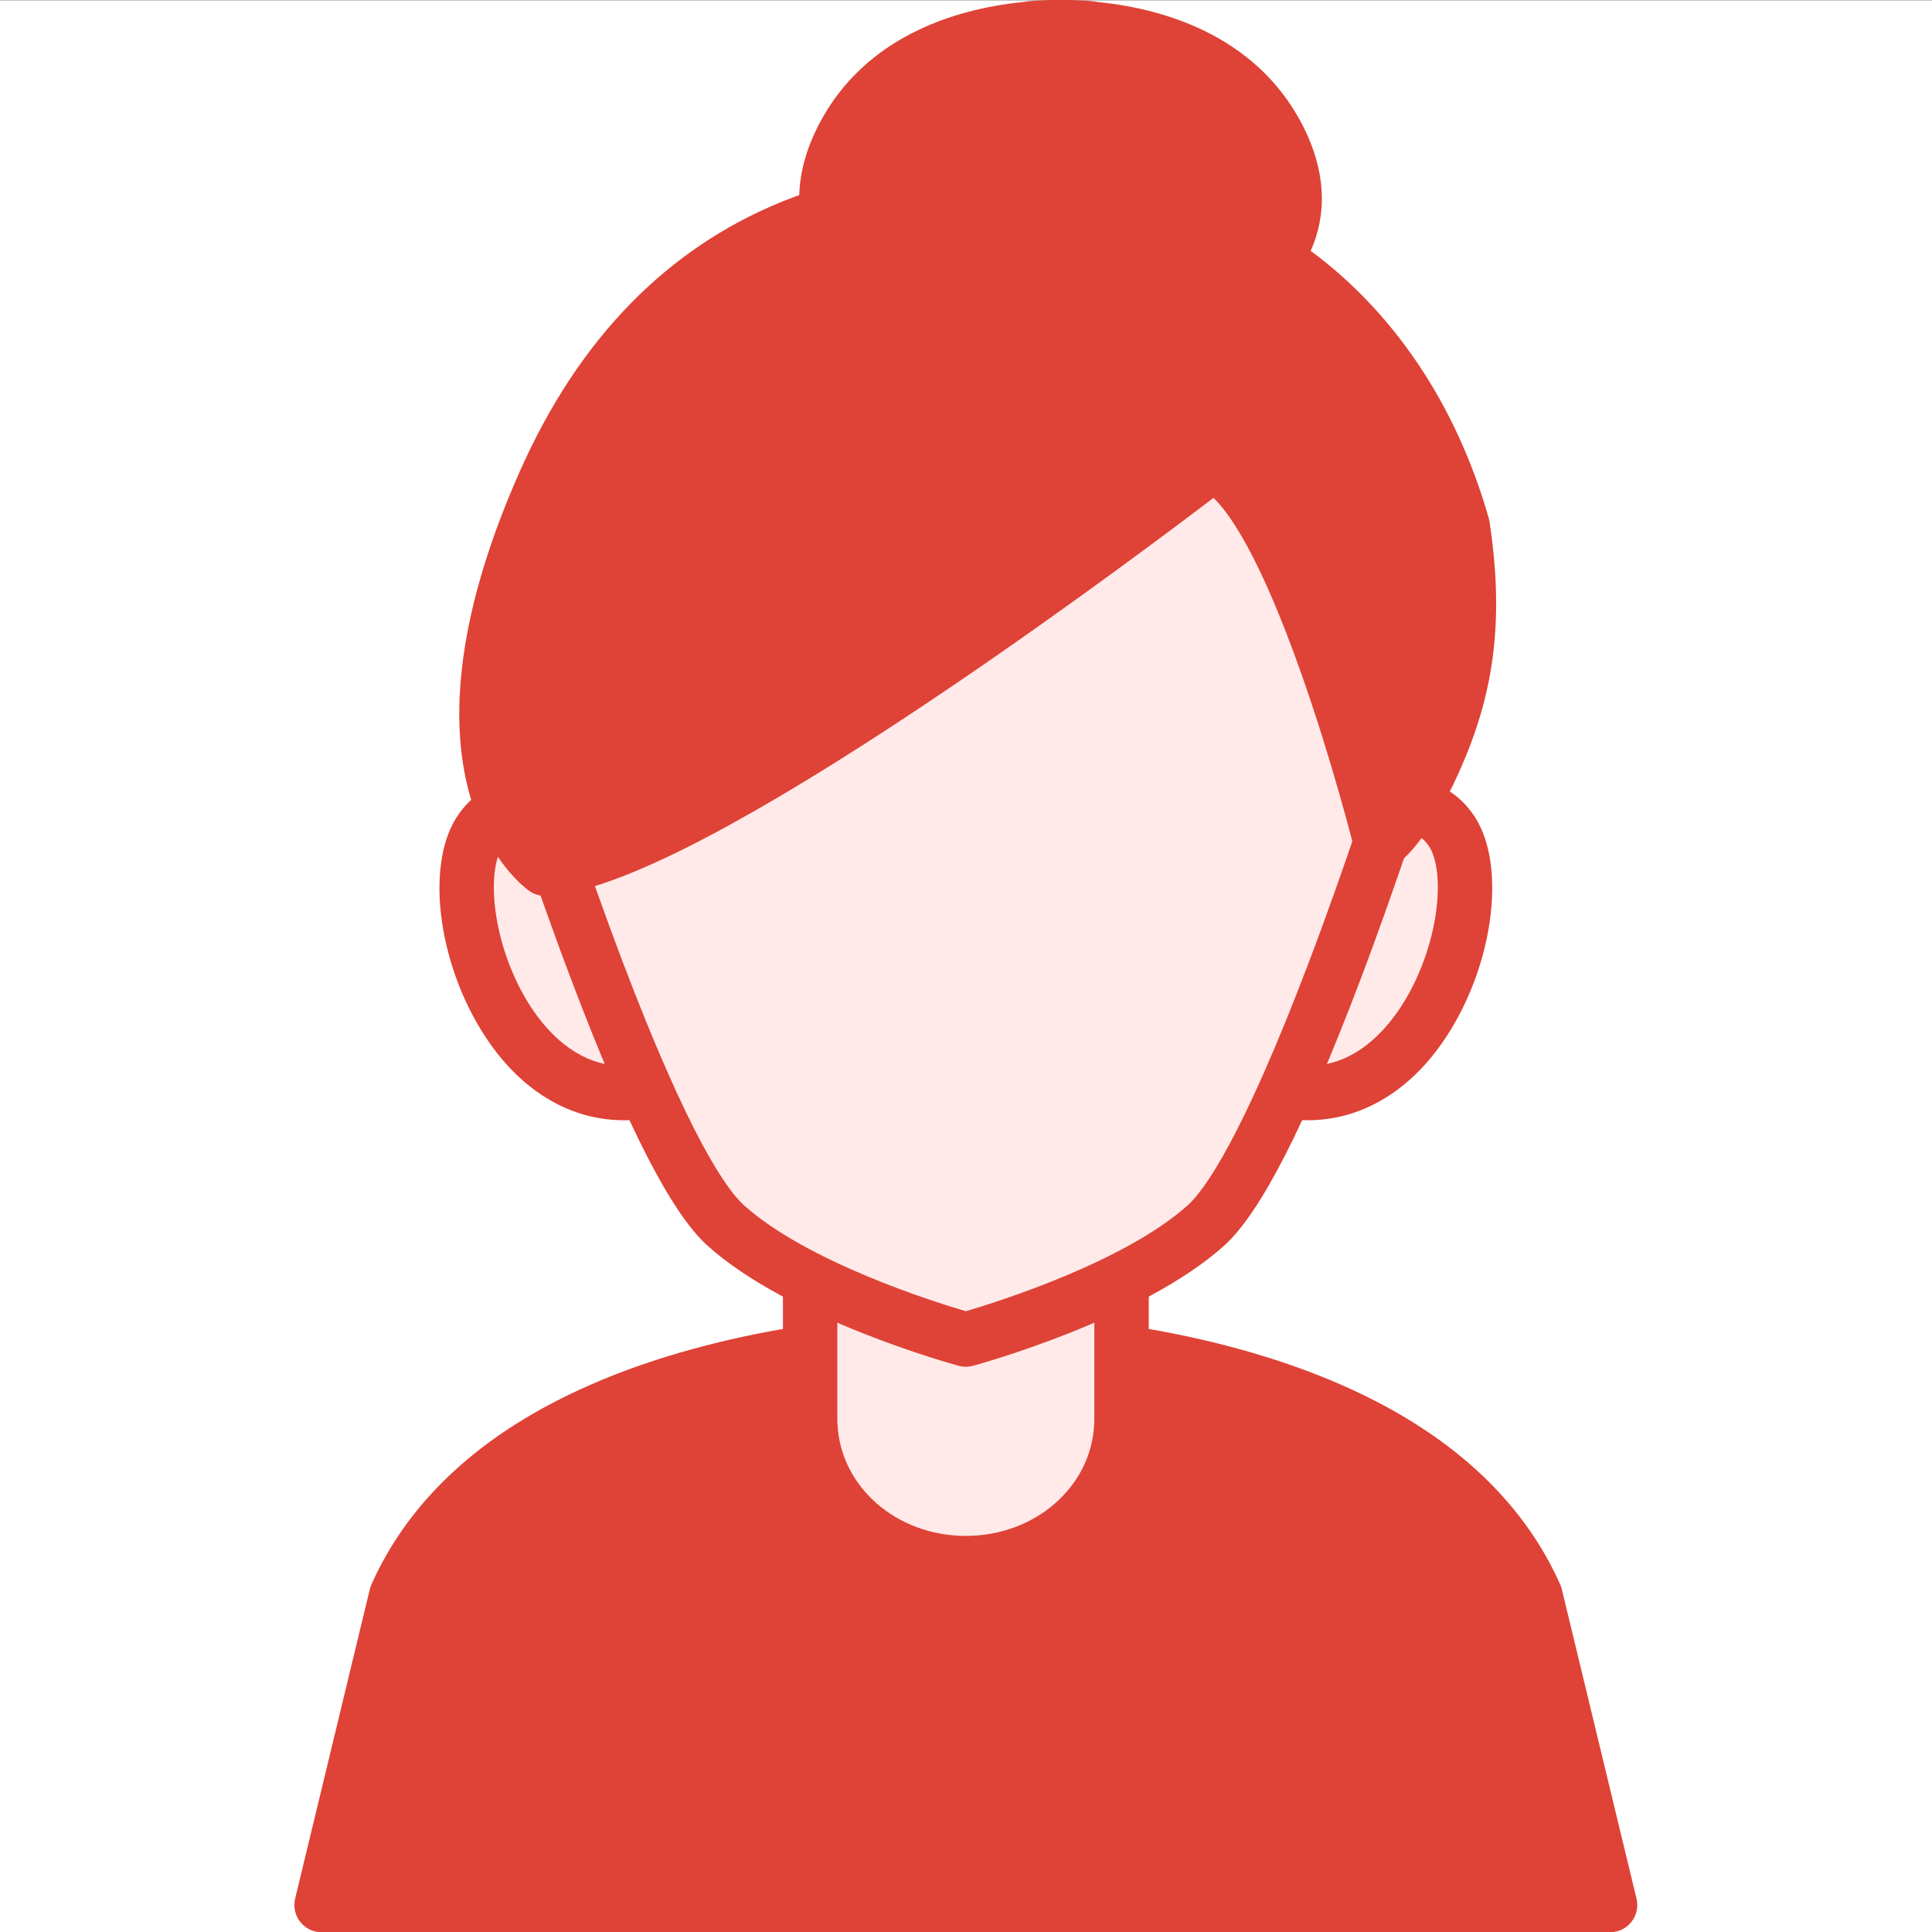
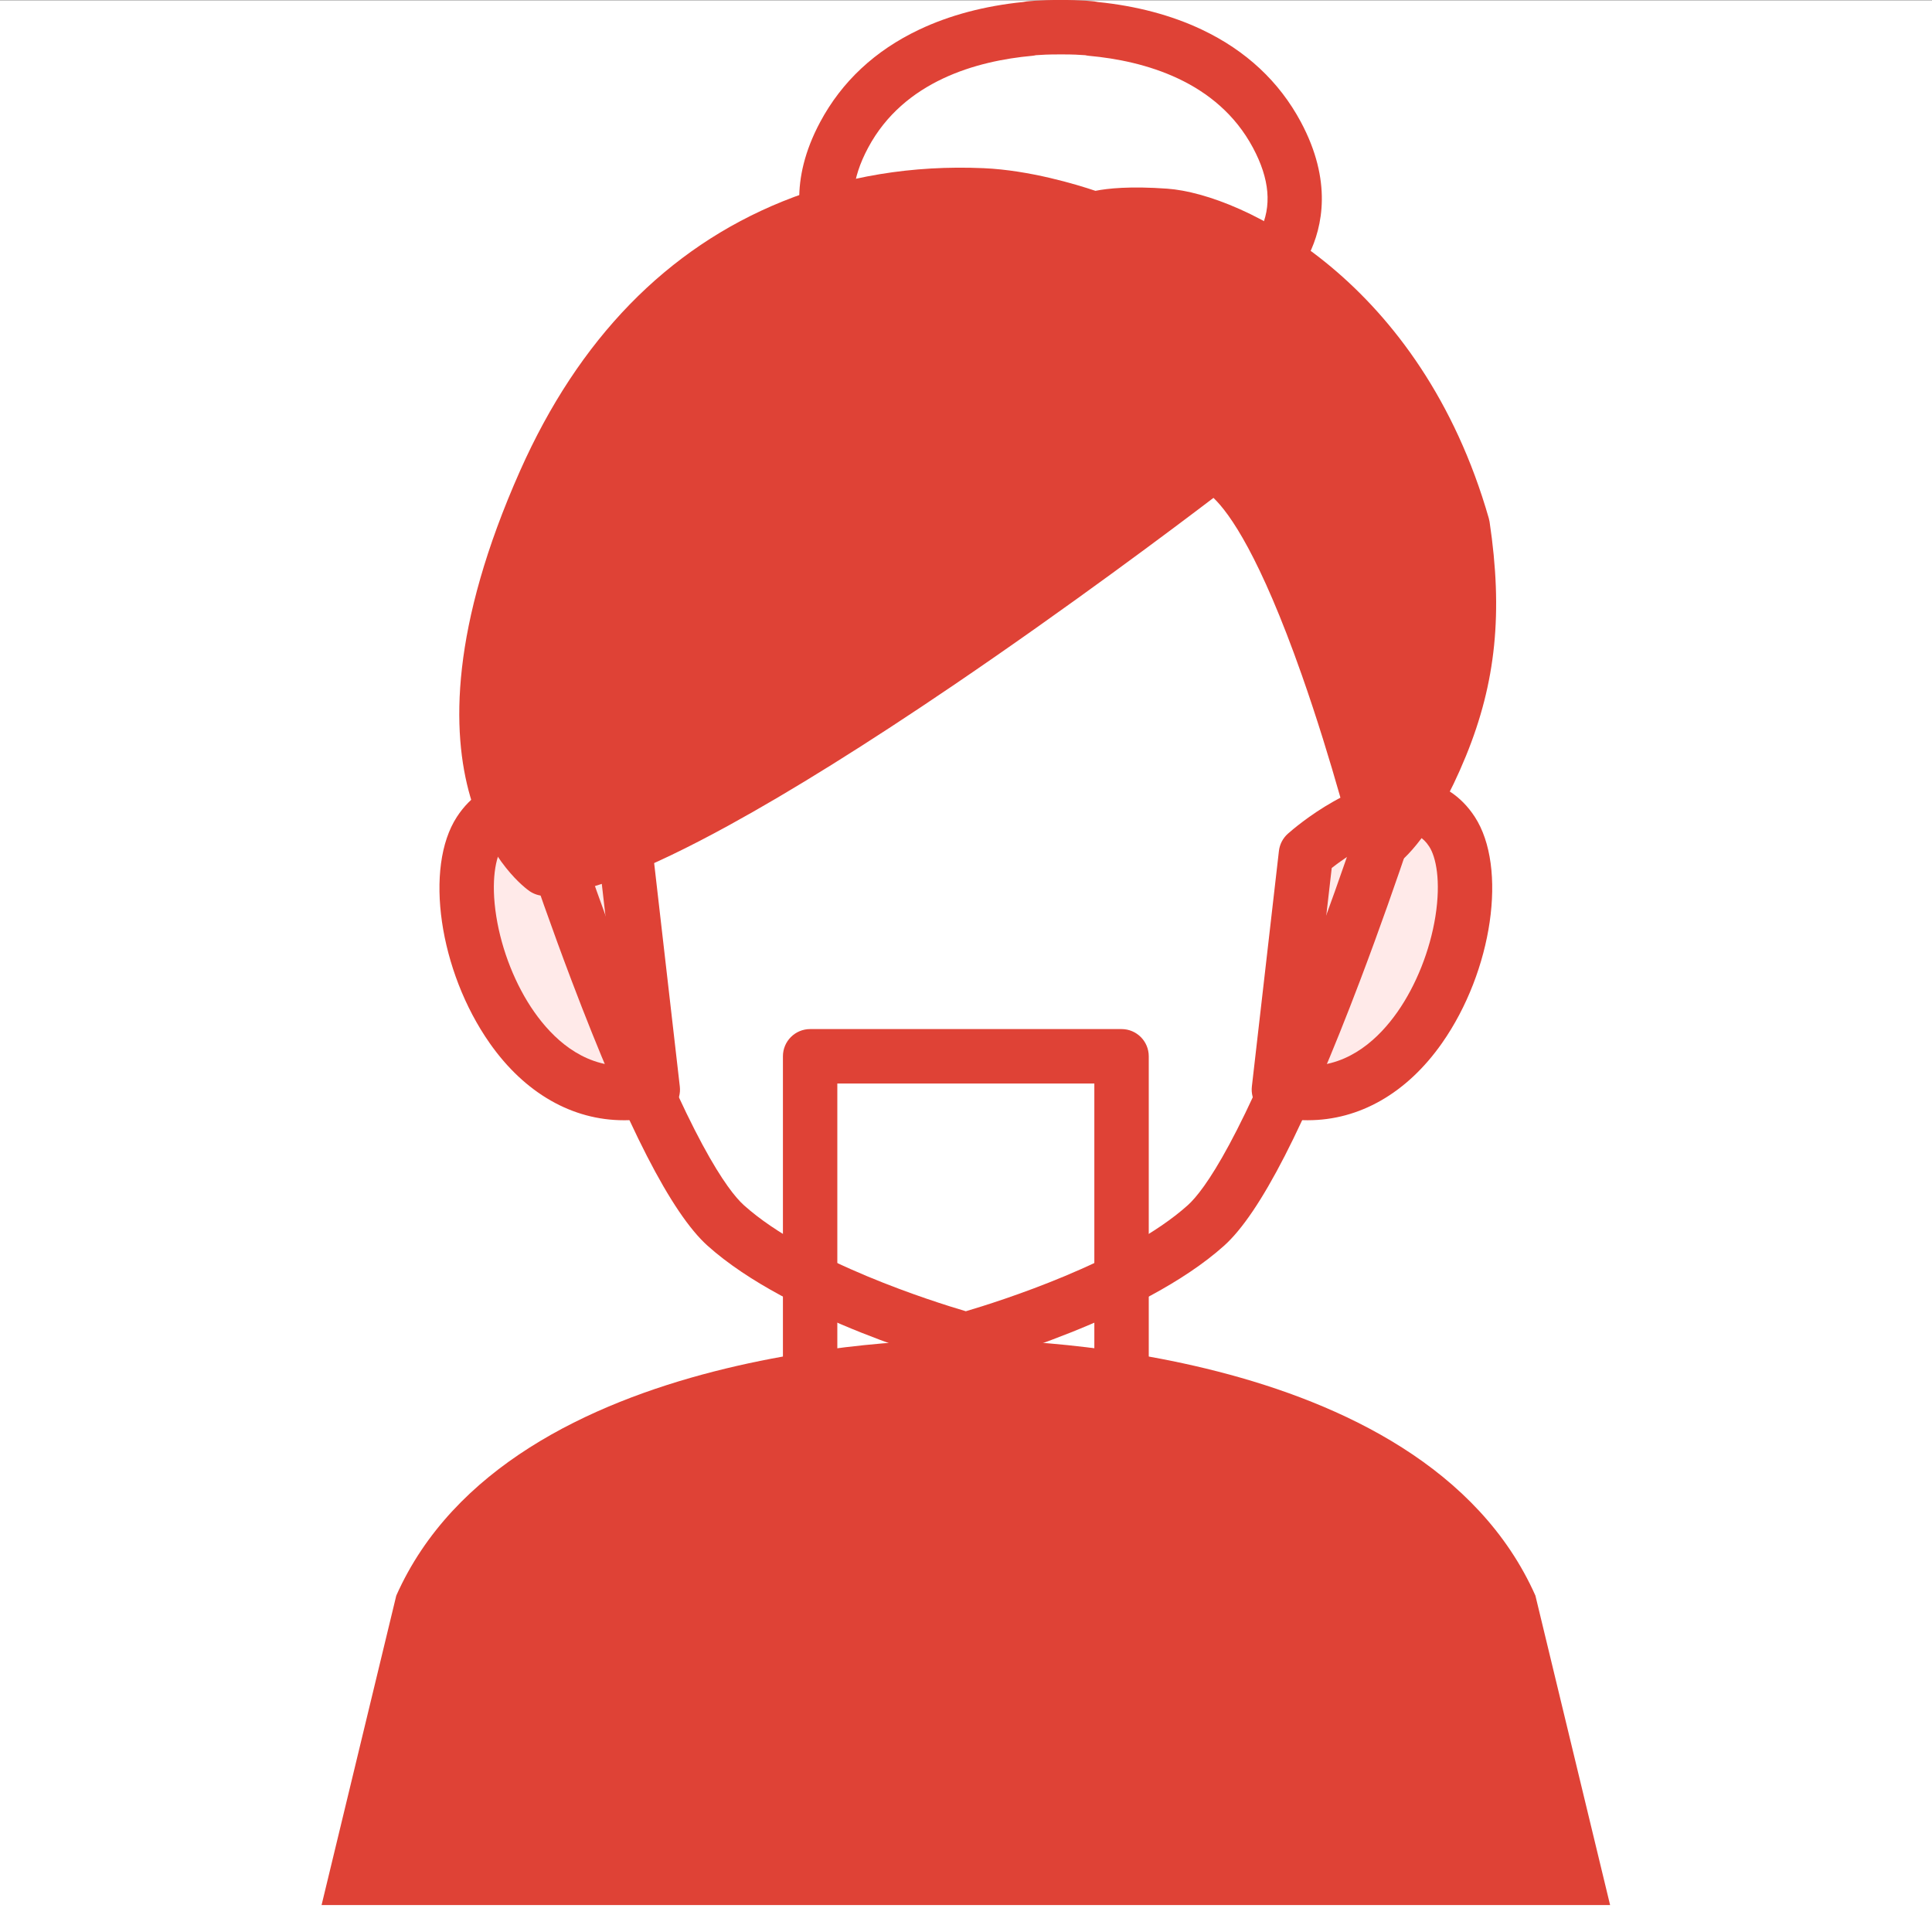
<svg xmlns="http://www.w3.org/2000/svg" id="_レイヤー_2" viewBox="0 0 963.6 963.72">
  <rect x="0" y="0" width="963.6" height="963.72" fill="#333333" stroke="none" />
  <g id="_レイヤー_1-2">
    <rect y=".12" width="963.6" height="963.6" style="fill:#fff;" />
-     <path d="M636.9,67.29c-21.01-39.33-63.33-50.3-92.5-52.96v-.13s-5.99-.69-15.44-.62c-9.45-.07-15.44.62-15.44.62v.13c-29.17,2.66-71.49,13.64-92.5,52.96-33.92,63.48,37.92,95.8,71.84,101.58,15.47,2.63,27.54,2.86,36.1,2.33,8.56.53,20.63.3,36.1-2.33,33.92-5.77,105.76-38.09,71.84-101.58Z" style="fill:#df4236;" />
    <path d="M536.7,185c-2.63,0-5.21-.07-7.74-.21-11.72.65-24.63-.21-38.38-2.55-22.05-3.75-68.29-20.12-85.49-55.21-6.85-13.97-11.72-36.79,3.96-66.14,10.78-20.17,27.38-35.68,49.34-46.09,15.2-7.21,32.67-11.85,51.94-13.8.53-.13,1.07-.22,1.62-.29.28-.03,6.9-.78,17-.71,10.12-.07,16.72.68,17,.72.55.06,1.09.16,1.62.29,19.28,1.95,36.74,6.59,51.94,13.8,21.96,10.42,38.57,25.93,49.34,46.09h0c15.68,29.35,10.81,52.17,3.96,66.14-17.2,35.09-63.44,51.45-85.49,55.21-10.78,1.83-21.05,2.76-30.64,2.76ZM516.65,27.53c-.62.15-1.25.25-1.9.31-27.46,2.51-63.95,12.49-81.77,45.85-8.36,15.65-9.52,29.19-3.53,41.41,11.39,23.23,46.33,37.11,65.68,40.4,12.02,2.05,23.13,2.78,32.99,2.17.56-.04,1.11-.04,1.67,0,9.87.61,20.97-.12,32.99-2.17,19.35-3.29,54.29-17.17,65.68-40.4,5.99-12.21,4.83-25.76-3.53-41.41h0c-17.82-33.35-54.3-43.34-81.77-45.85-.65-.06-1.28-.16-1.9-.31-2.18-.17-6.5-.44-12.21-.39h-.19c-5.71-.04-10.03.22-12.21.39Z" style="fill:#df4236;" />
    <path d="M312.09,425.98s-50.72-45.14-72.84-11.15,13.59,145.66,86.33,128.64l-13.49-117.48Z" style="fill:#ffeae9;" />
    <path d="M311.12,558.73c-25.61,0-49.32-13.42-66.86-38.42-25.27-36.01-32.77-87.71-16.38-112.89,6.83-10.49,16.65-16.87,28.4-18.45,29.26-3.92,61.28,23.71,64.83,26.87,2.49,2.22,4.08,5.27,4.46,8.59l13.49,117.48c.79,6.84-3.68,13.19-10.39,14.76-5.91,1.38-11.78,2.07-17.55,2.07ZM262.27,415.71c-.83,0-1.63.05-2.41.16-2.61.35-6.01,1.4-9.24,6.36-3.35,5.15-5.93,17.01-3.09,34.85,2.7,16.97,9.6,34.34,18.95,47.66,8.98,12.79,23.48,26.72,44.09,26.89l-11.33-98.71c-9.97-7.85-25.69-17.21-36.96-17.21Z" style="fill:#df4236;" />
    <path d="M651.35,425.98s50.72-45.14,72.84-11.15-13.59,145.66-86.33,128.64l13.49-117.48Z" style="fill:#ffeae9;" />
    <path d="M652.32,558.73c-5.77,0-11.64-.68-17.55-2.07-6.71-1.57-11.17-7.92-10.39-14.76l13.49-117.48c.38-3.31,1.97-6.37,4.46-8.59,3.56-3.16,35.57-30.81,64.83-26.87,11.75,1.57,21.57,7.95,28.4,18.45,16.39,25.18,8.89,76.88-16.38,112.89-17.54,25-41.25,38.42-66.86,38.42ZM664.21,432.92l-11.33,98.71c20.62-.17,35.11-14.1,44.09-26.89,9.34-13.32,16.25-30.69,18.95-47.66,2.83-17.83.26-29.7-3.09-34.85-3.23-4.96-6.63-6-9.24-6.36-11.35-1.55-28.67,8.62-39.37,17.05Z" style="fill:#df4236;" />
    <path d="M765.8,795.83c-56.76-127.71-271.13-127.83-284.08-127.72-12.95-.11-227.32,0-284.08,127.72l-37.25,154.32h642.66l-37.25-154.32Z" style="fill:#df4236;" />
-     <path d="M803.05,963.72H160.39c-4.16,0-8.09-1.91-10.66-5.17s-3.5-7.53-2.53-11.58l37.25-154.32c.19-.8.46-1.58.79-2.33,14.09-31.7,38.19-58.54,71.63-79.79,26.35-16.74,58.61-30.08,95.86-39.63,63.63-16.32,121.97-16.41,128.98-16.35,7-.06,65.34.03,128.98,16.35,37.26,9.55,69.51,22.89,95.86,39.63,33.45,21.25,57.55,48.1,71.63,79.79.33.75.6,1.53.79,2.33l37.25,154.32c.98,4.04.04,8.31-2.53,11.58s-6.5,5.17-10.66,5.17ZM177.62,936.58h608.19l-32.91-136.34c-54.17-119.03-262.24-118.65-271.07-118.57h-.23c-8.88-.08-216.9-.46-271.07,118.57l-32.91,136.34Z" style="fill:#df4236;" />
-     <path d="M404.06,526.84v183.59h.07c1.52,38.44,35.66,69.18,77.59,69.18s76.07-30.74,77.59-69.18h.07v-183.59h-155.32Z" style="fill:#ffeae9;" />
    <path d="M481.72,793.17c-23.58,0-45.95-8.39-62.99-23.63-16.88-15.09-26.81-35.31-28.08-57.06-.1-.67-.16-1.36-.16-2.06v-183.59c0-7.49,6.07-13.57,13.57-13.57h155.32c7.49,0,13.57,6.07,13.57,13.57v183.59c0,.71-.05,1.4-.16,2.08-1.27,21.74-11.2,41.95-28.08,57.04-17.04,15.24-39.41,23.63-62.99,23.63ZM417.63,709.03c.03.29.05.57.06.87,1.24,31.48,29.37,56.15,64.03,56.15s62.79-24.66,64.03-56.15c.01-.29.03-.58.06-.87v-168.62h-128.19v168.62Z" style="fill:#df4236;" />
-     <path d="M481.72,129.64c-277.17,0-218.88,254.1-218.88,254.1,0,0,60.24,192.57,99.15,227.49,38.91,34.92,119.73,56.87,119.73,56.87,0,0,80.82-21.95,119.73-56.87,38.91-34.92,99.15-227.49,99.15-227.49,0,0,58.29-254.1-218.88-254.1Z" style="fill:#ffeae9;" />
    <path d="M481.72,681.67c-1.2,0-2.39-.16-3.56-.47-3.43-.93-84.4-23.22-125.24-59.87-18.02-16.17-40.19-59.39-67.79-132.12-19.84-52.28-35.1-100.93-35.25-101.41-.1-.34-.2-.67-.28-1.02-.27-1.18-6.59-29.25-5.27-67.07,1.77-50.66,16.62-94.9,42.93-127.93,40.01-50.23,105.43-75.7,194.45-75.7s154.43,25.47,194.45,75.7c26.32,33.04,41.16,77.27,42.93,127.93,1.32,37.82-5,65.89-5.27,67.07-.08.34-.17.68-.28,1.02-.15.49-15.41,49.13-35.25,101.41-27.6,72.74-49.78,115.96-67.79,132.12-40.84,36.65-121.81,58.94-125.24,59.87-1.16.32-2.36.47-3.56.47ZM275.96,380.25c1.74,5.53,16.17,50.91,34.59,99.44,33.63,88.6,52.34,114.12,60.5,121.44,31.65,28.4,95,48.25,110.67,52.86,15.67-4.61,79.08-24.51,110.67-52.86,8.16-7.33,26.87-32.84,60.5-121.44,18.41-48.5,32.83-93.86,34.59-99.43,1.56-7.46,20.61-105.03-32.64-171.71-34.62-43.35-92.86-65.33-173.11-65.33s-138.62,22.03-173.22,65.47c-53.29,66.89-34.13,164.04-32.54,171.57ZM700.6,383.74h0,0Z" style="fill:#df4236;" />
    <path d="M729.5,262.27h0c-32.02-111.83-115.72-152.3-148.31-154.63-26.31-1.88-35.46,1.71-35.46,1.71,0,0-28.62-10.72-55.73-11.91-27.11-1.19-152.61-4.76-218.23,142.91-65.62,147.67,0,192.92,0,192.92,78.61-4.76,332.82-201.57,332.82-201.57h0c41.21,16.67,84.02,188.51,84.02,188.51,0,0,14.33-10.07,29.94-48.23,15.61-38.16,16.63-71.66,10.95-109.71Z" style="fill:#df4236;" />
    <path d="M271.78,446.83c-2.75,0-5.43-.83-7.7-2.4-3.06-2.11-74.09-53.44-4.7-209.6,29.24-65.79,73.26-110.99,130.86-134.34,31.04-12.58,64.81-18.17,100.37-16.61,22.97,1.01,46.43,8.16,55.75,11.3,6.13-1.23,17.29-2.41,35.81-1.08,37.74,2.7,126.6,46.44,160.39,164.43.16.57.29,1.15.38,1.73,6.74,45.19,3.21,80.14-11.81,116.85-16.29,39.82-31.76,52.13-34.69,54.19-3.66,2.57-8.35,3.18-12.54,1.61-4.19-1.56-7.34-5.09-8.42-9.43-.11-.42-10.77-43.02-26.25-86.95-20.79-59.03-35.86-80.45-44-88.21-19.19,14.61-71.75,54.13-129.91,93.6-42.96,29.15-80.58,52.62-111.82,69.74-40.92,22.43-70.64,33.92-90.87,35.15-.27.02-.55.02-.82.02ZM479.38,110.77c-54.73,0-143.91,19.65-195.21,135.08-32.27,72.62-30.82,117.69-23.93,142.72,4.53,16.43,11.84,26.06,16.02,30.51,20.7-3.53,69.93-22.37,183.67-99.55,72.2-48.99,135.72-98.08,136.35-98.57,3.82-2.96,8.92-3.66,13.39-1.85,13.49,5.46,34.93,22.65,65.17,108.58,8.24,23.42,15.06,46.07,19.77,62.71,3.47-6.03,7.36-13.76,11.37-23.57,13.12-32.06,16.09-61.58,10.22-101.68-16.63-57.38-46.88-91.95-69.39-110.88-29.08-24.45-55.55-32.31-66.61-33.1-19.65-1.4-28.25.52-29.75.91-3.23,1.47-6.13,1.24-9.5-.02-.26-.1-27.02-9.98-51.57-11.06-3.19-.14-6.54-.22-10.03-.22Z" style="fill:#df4236;" />
  </g>
</svg>